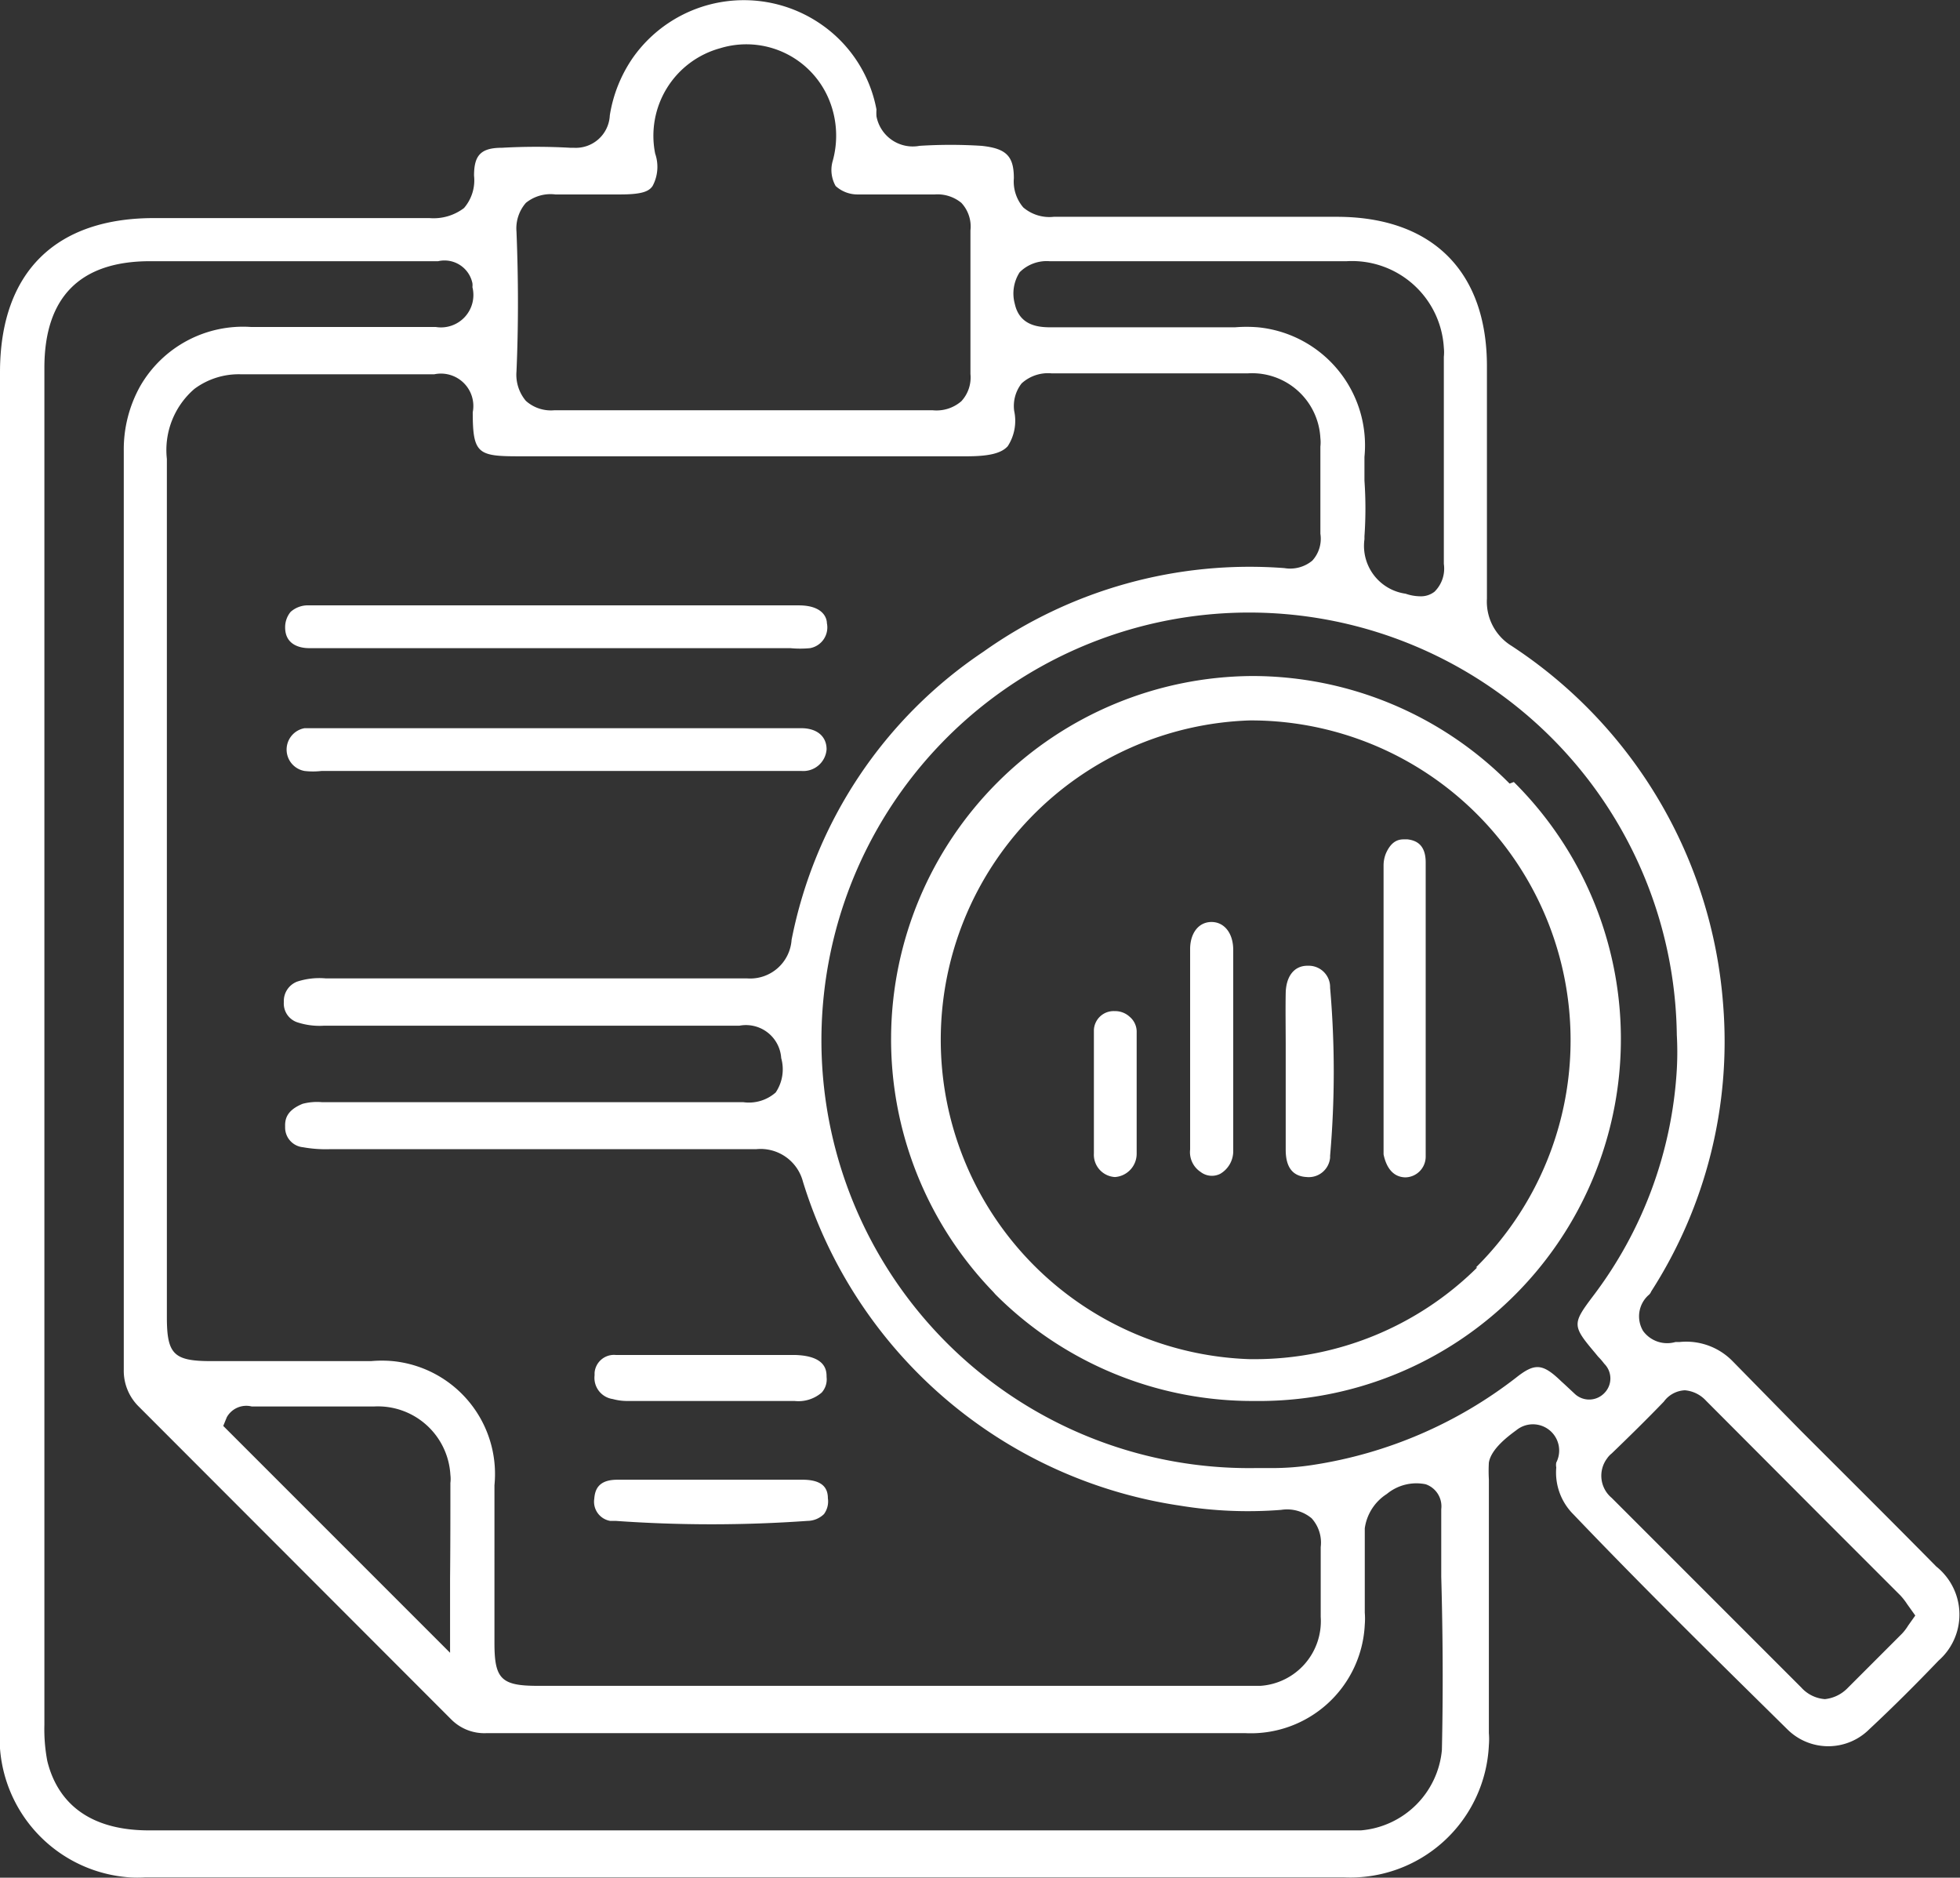
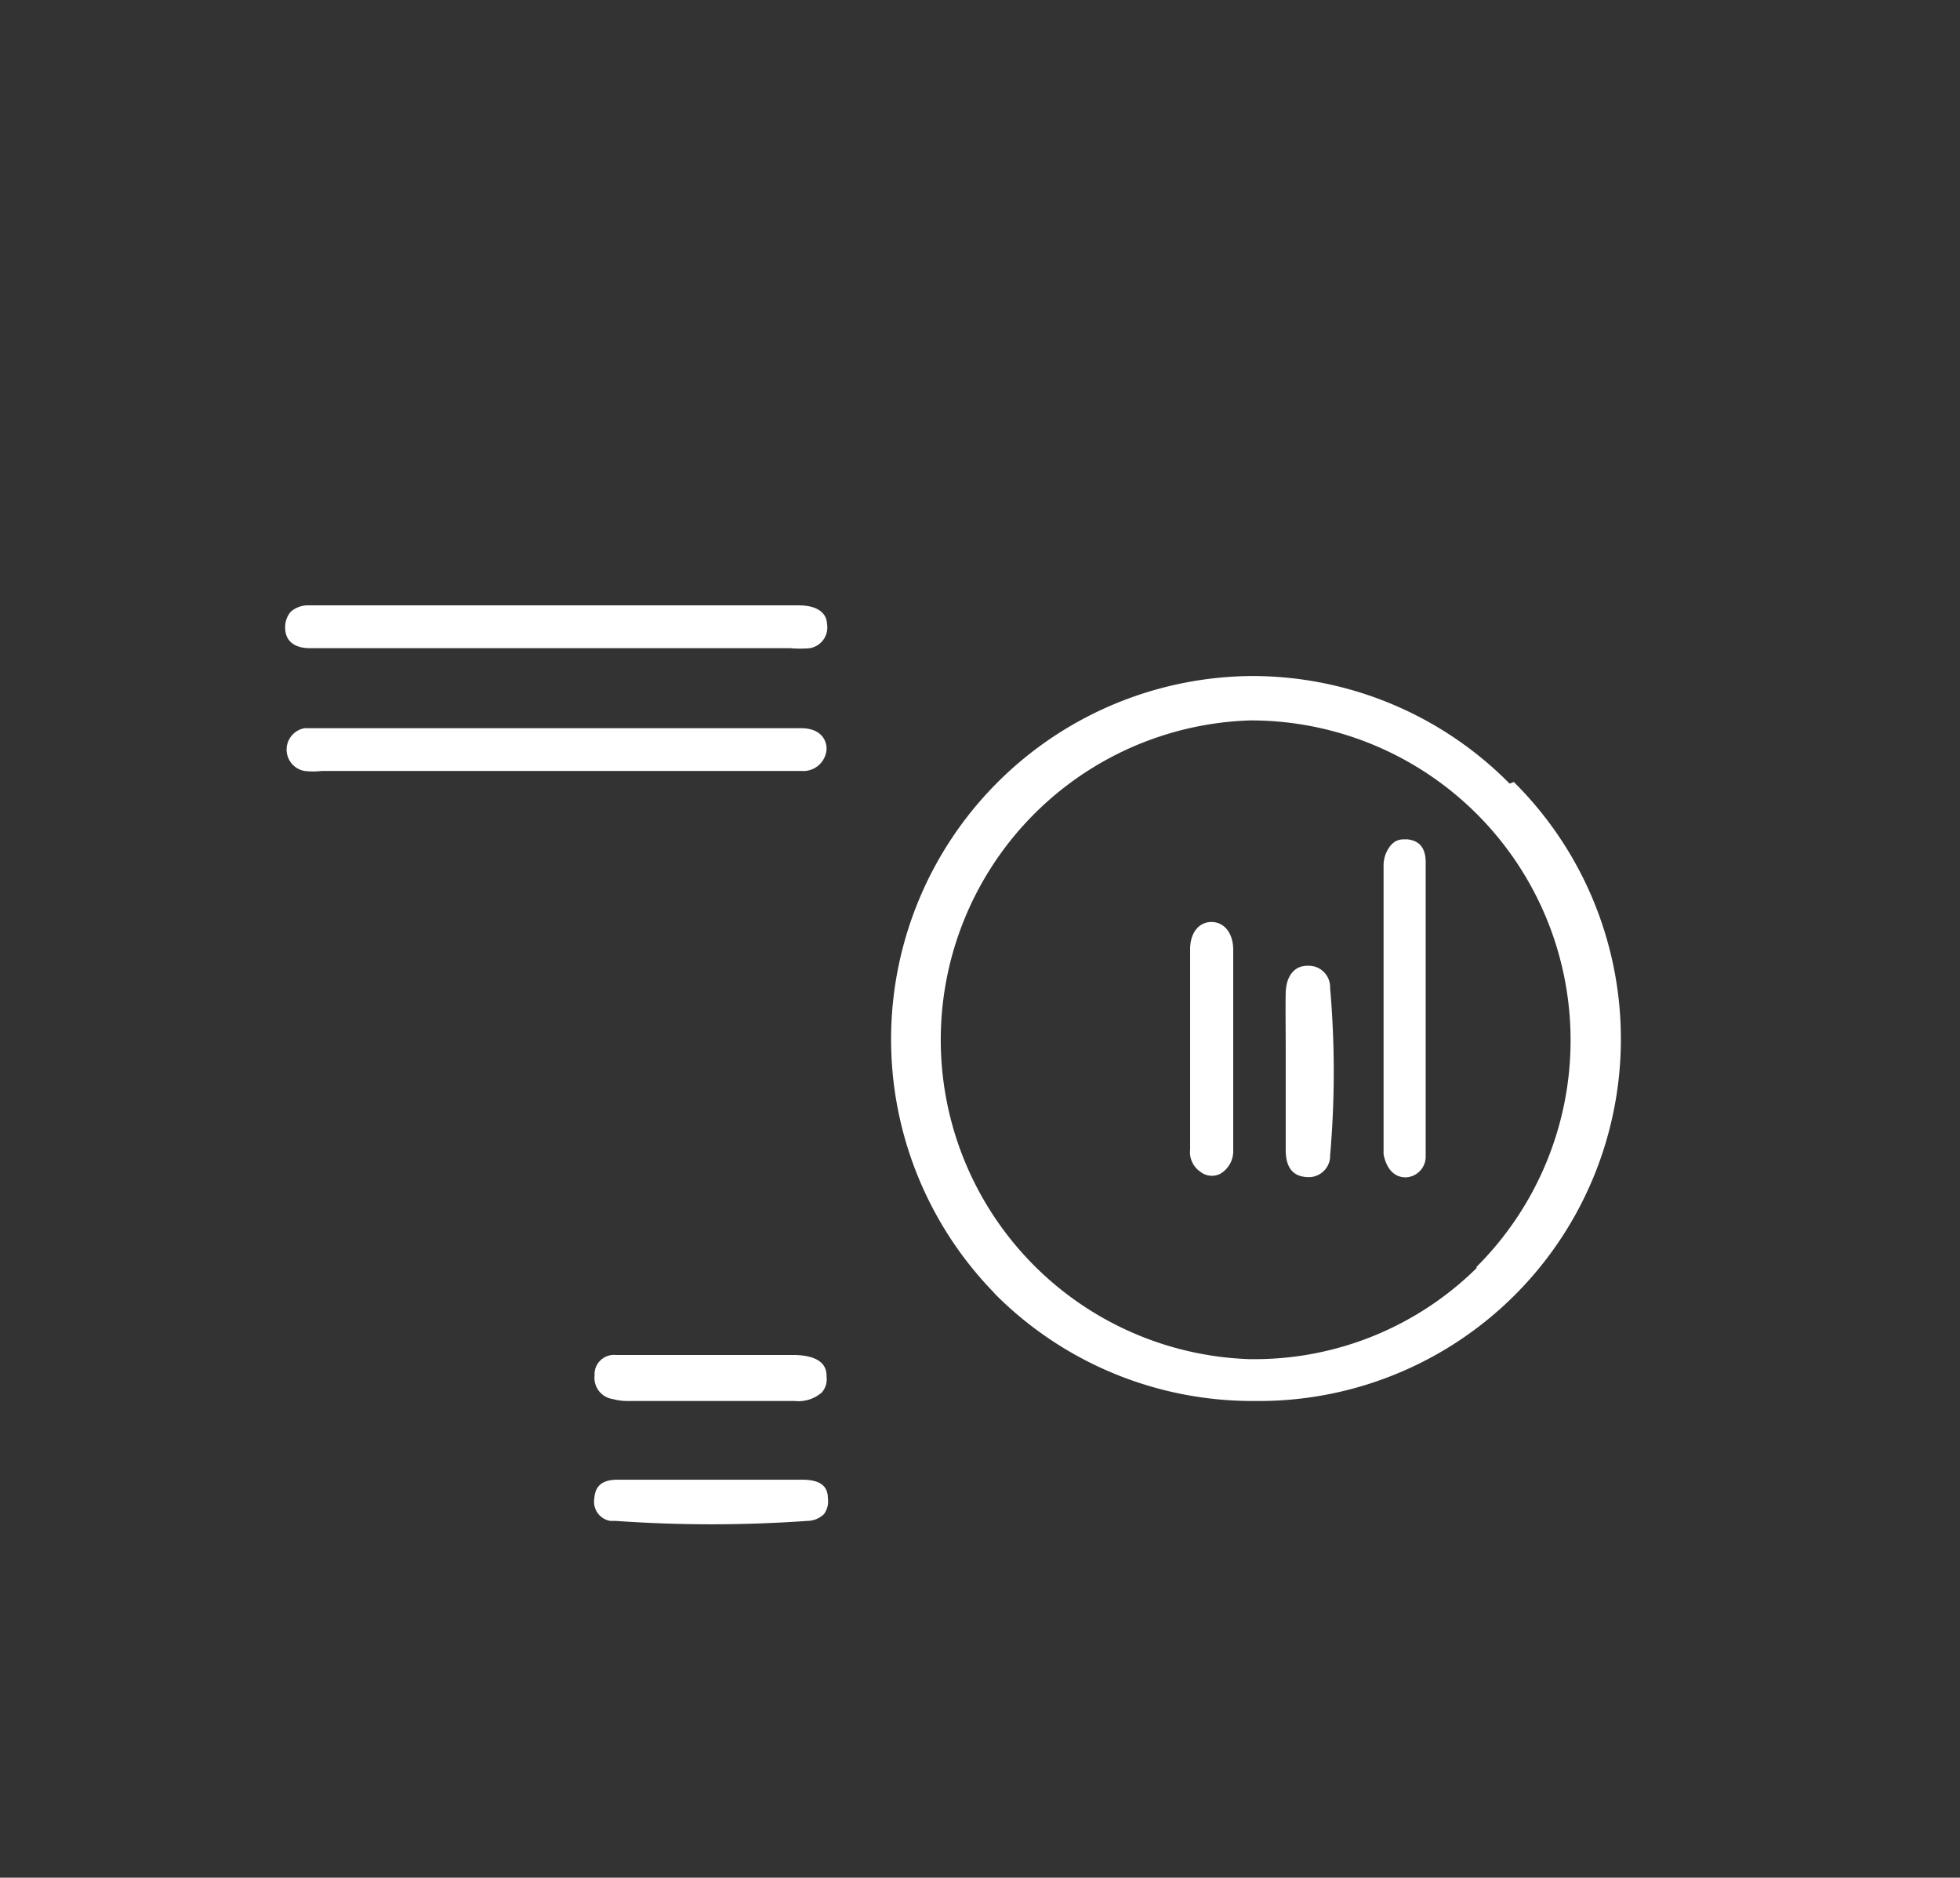
<svg xmlns="http://www.w3.org/2000/svg" viewBox="0 0 60.49 57.94">
  <rect x="0" y="0" width="60.49" height="57.94" fill="#333333" stroke="none" />
  <defs>
    <style>.cls-1{fill:#fff;}</style>
  </defs>
  <g id="Layer_2" data-name="Layer 2">
    <g id="Layer_1-2" data-name="Layer 1">
      <g id="Layer_2-2" data-name="Layer 2">
        <g id="Layer_1-2-2" data-name="Layer 1-2">
-           <path class="cls-1" d="M59.76,48.34c-1.39-1.41-2.79-2.8-4.19-4.2L53.47,42a2,2,0,0,0-1.63-.59h-.13a.92.92,0,0,1-1-.34.88.88,0,0,1,.16-1.1.27.27,0,0,0,.09-.12A14.26,14.26,0,0,0,53.18,31a14.53,14.53,0,0,0-6.53-11.07,1.6,1.6,0,0,1-.76-1.46V11.3c0-2.92-1.68-4.6-4.61-4.61H32.52a1.24,1.24,0,0,1-.94-.29,1.23,1.23,0,0,1-.29-.9c0-.68-.23-.92-1-1a15.11,15.11,0,0,0-1.91,0,1.14,1.14,0,0,1-1.33-.91,1.49,1.49,0,0,1,0-.21A4.11,4.11,0,0,0,25.37.77a4.19,4.19,0,0,0-5.83,1,4.31,4.31,0,0,0-.72,1.79,1.05,1.05,0,0,1-1.11,1H17.6a18.57,18.57,0,0,0-2.11,0c-.66,0-.86.24-.86.86a1.31,1.31,0,0,1-.31,1,1.55,1.55,0,0,1-1.06.31H4.83C1.72,6.7,0,8.4,0,11.49V53.31a4.31,4.31,0,0,0,4,4.62,3.85,3.85,0,0,0,.48,0h37a4.28,4.28,0,0,0,4.47-4.08,2.29,2.29,0,0,0,0-.37V45.65a4.51,4.51,0,0,1,0-.52c.07-.42.59-.81.85-1a.81.81,0,0,1,1.23,1v0a.38.38,0,0,0,0,.15,1.82,1.82,0,0,0,.53,1.45c1.91,2,3.93,4,5.88,5.92l.72.71a1.79,1.79,0,0,0,2.53,0l0,0c.74-.69,1.45-1.4,2.14-2.12A1.89,1.89,0,0,0,60,48.57,1.75,1.75,0,0,0,59.76,48.34ZM31.47,8.4a1.18,1.18,0,0,1,.92-.34h9.17a2.84,2.84,0,0,1,3,2.67,1.31,1.31,0,0,1,0,.28V17.4a1,1,0,0,1-.29.86.68.68,0,0,1-.44.14,1.42,1.42,0,0,1-.45-.08,1.49,1.49,0,0,1-1.27-1.68s0-.06,0-.09a12.34,12.34,0,0,0,0-1.72V14.1a3.66,3.66,0,0,0-3.28-4,4.33,4.33,0,0,0-.72,0H32.48c-.34,0-1,0-1.16-.72A1.21,1.21,0,0,1,31.47,8.4ZM15.94,7.15a1.2,1.2,0,0,1,.29-.89A1.21,1.21,0,0,1,17.14,6h2c.69,0,.89-.1,1-.26a1.25,1.25,0,0,0,.08-1,2.8,2.8,0,0,1,2-3.25A2.76,2.76,0,0,1,25.6,3.11,2.92,2.92,0,0,1,25.69,5a1,1,0,0,0,.1.74,1,1,0,0,0,.67.26h2.39a1.16,1.16,0,0,1,.82.26,1.07,1.07,0,0,1,.28.85v4.43a1.08,1.08,0,0,1-.28.84,1.17,1.17,0,0,1-.88.28H17.1a1.16,1.16,0,0,1-.87-.29,1.25,1.25,0,0,1-.29-.91C16,10.08,16,8.63,15.94,7.15Zm.1,6.93H29.83c.69,0,1.07-.09,1.27-.31a1.44,1.44,0,0,0,.2-1.09,1.13,1.13,0,0,1,.23-.85,1.21,1.21,0,0,1,.92-.31h6.07a2.11,2.11,0,0,1,2.23,2,1.13,1.13,0,0,1,0,.26v2.69a1,1,0,0,1-.25.83,1.07,1.07,0,0,1-.86.23,14.19,14.19,0,0,0-9.29,2.58A13.93,13.93,0,0,0,24.43,29a1.28,1.28,0,0,1-1.38,1.19h-13a2.21,2.21,0,0,0-.88.1.64.64,0,0,0-.41.63.61.61,0,0,0,.4.62,2.19,2.19,0,0,0,.84.11H22.82a1.09,1.09,0,0,1,1.29,1,1.28,1.28,0,0,1-.17,1.06,1.25,1.25,0,0,1-1,.3h-13a1.75,1.75,0,0,0-.6.05c-.49.2-.55.47-.54.71a.61.61,0,0,0,.55.63,4,4,0,0,0,.84.06H23.34a1.35,1.35,0,0,1,1.44,1,14.38,14.38,0,0,0,11.64,10,13,13,0,0,0,3.12.13,1.18,1.18,0,0,1,.94.26,1.12,1.12,0,0,1,.28.89v2.15a2,2,0,0,1-1.86,2.13H16.6c-1.13,0-1.34-.21-1.34-1.32V45.83A3.5,3.5,0,0,0,12.12,42a3.75,3.75,0,0,0-.67,0H6.52c-1.16,0-1.37-.21-1.37-1.36V14.16A2.49,2.49,0,0,1,6,12a2.29,2.29,0,0,1,1.45-.45H13.4a1,1,0,0,1,1.19,1.17c0,1.28.16,1.36,1.42,1.36ZM13.89,48.7V51l-7-7L7,43.73a.69.69,0,0,1,.77-.33h3.77a2.24,2.24,0,0,1,2.36,2.11,1,1,0,0,1,0,.25C13.9,46.73,13.9,47.7,13.89,48.7ZM44.5,54A2.74,2.74,0,0,1,42,56.48H4.6c-2.16,0-2.9-1.16-3.14-2.14a5.24,5.24,0,0,1-.09-1.12V11.35c0-2.18,1.1-3.29,3.26-3.29h8.89a.88.88,0,0,1,1.06.68.5.5,0,0,1,0,.12,1,1,0,0,1-1.13,1.23H7.75a3.66,3.66,0,0,0-3.42,1.82,4,4,0,0,0-.51,2V42.26a1.55,1.55,0,0,0,.47,1.15l9.63,9.64a1.44,1.44,0,0,0,1.09.43H38.44a3.52,3.52,0,0,0,3.68-3.35,2.29,2.29,0,0,0,0-.37v-2.6a1.5,1.5,0,0,1,.68-1.06A1.43,1.43,0,0,1,44,45.8a.72.72,0,0,1,.48.77v2.08C44.53,50.44,44.54,52.23,44.5,54Zm4.09-11-.3-.28-.11-.1c-.57-.55-.81-.57-1.39-.11a13.57,13.57,0,0,1-6.25,2.69,8.17,8.17,0,0,1-1.31.1h-.48a13.2,13.2,0,1,1,13-13.37,9.56,9.56,0,0,1,0,1.07,12.79,12.79,0,0,1-2.59,7c-.64.85-.64.91.07,1.75l.09.11a2,2,0,0,1,.19.22.64.64,0,0,1,0,.91l0,0A.65.65,0,0,1,48.59,43Zm10.3,7.16a1.5,1.5,0,0,1-.19.25l-.7.7-1,1a1.14,1.14,0,0,1-.68.32,1.09,1.09,0,0,1-.73-.36l-5.85-5.85A.89.89,0,0,1,49.6,45a.67.67,0,0,1,.14-.15c.55-.53,1.09-1.06,1.61-1.6A.85.85,0,0,1,52,42.9h0a1,1,0,0,1,.65.32l3.54,3.55,2.45,2.45a1.93,1.93,0,0,1,.22.28l.25.35Z" />
          <path class="cls-1" d="M9.54,20H24.39A3.21,3.21,0,0,0,25,20a.65.65,0,0,0,.52-.77c0-.13-.09-.55-.87-.55H9.54a.8.8,0,0,0-.57.2.74.74,0,0,0-.17.48C8.8,19.9,9.26,20,9.54,20Z" />
          <path class="cls-1" d="M24.73,22.47H9.4a.67.67,0,0,0,0,1.32,2.26,2.26,0,0,0,.52,0H24.74a.72.72,0,0,0,.77-.67v0C25.51,22.72,25.21,22.47,24.73,22.47Z" />
          <path class="cls-1" d="M18.91,43.17a1.67,1.67,0,0,0,.44.06h5.17a1.1,1.1,0,0,0,.84-.26.61.61,0,0,0,.15-.48c0-.18,0-.66-1-.68H19a.6.6,0,0,0-.65.55v.08A.66.66,0,0,0,18.91,43.17Z" />
          <path class="cls-1" d="M19,46.93a41.77,41.77,0,0,0,5.92,0,.74.74,0,0,0,.51-.21.66.66,0,0,0,.12-.49c0-.29-.14-.56-.75-.57H19.05c-.61,0-.69.34-.71.59a.6.6,0,0,0,.49.68Z" />
          <path class="cls-1" d="M46.59,24.18a11.17,11.17,0,0,0-7.94-3.32h0a11.21,11.21,0,0,0-8,19l.07.08a11.21,11.21,0,0,0,8,3.29h0a11.17,11.17,0,0,0,8-19.1Zm-1,14.93a9.76,9.76,0,0,1-6.89,2.83h-.12a9.86,9.86,0,0,1,0-19.71h.06a9.87,9.87,0,0,1,6.91,16.88Z" />
          <path class="cls-1" d="M44,30.11v-3.5c0-.57-.32-.68-.56-.71h-.12c-.18,0-.39.07-.55.44a1,1,0,0,0-.07.35v8.93c.08.39.28.7.67.71a.64.64,0,0,0,.63-.64s0,0,0-.06V30.11Z" />
          <path class="cls-1" d="M38.06,31.45V29.31c0-.52-.28-.86-.67-.86h0c-.39,0-.65.33-.66.81v6.21a.73.73,0,0,0,.32.69.57.57,0,0,0,.61.06.81.81,0,0,0,.4-.73V32h0Z" />
          <path class="cls-1" d="M40.41,29.8h-.06c-.42,0-.66.34-.67.84s0,1.11,0,1.67v3.17c0,.58.25.82.65.84a.66.66,0,0,0,.72-.6v-.06a29.87,29.87,0,0,0,0-5.18.66.66,0,0,0-.64-.68Z" />
-           <path class="cls-1" d="M34.87,31.38a.66.66,0,0,0-.47-.18h0a.61.61,0,0,0-.64.58v3.81a.69.69,0,0,0,.65.73h0a.72.72,0,0,0,.67-.72V31.86A.6.6,0,0,0,34.87,31.38Z" />
        </g>
      </g>
    </g>
  </g>
</svg>